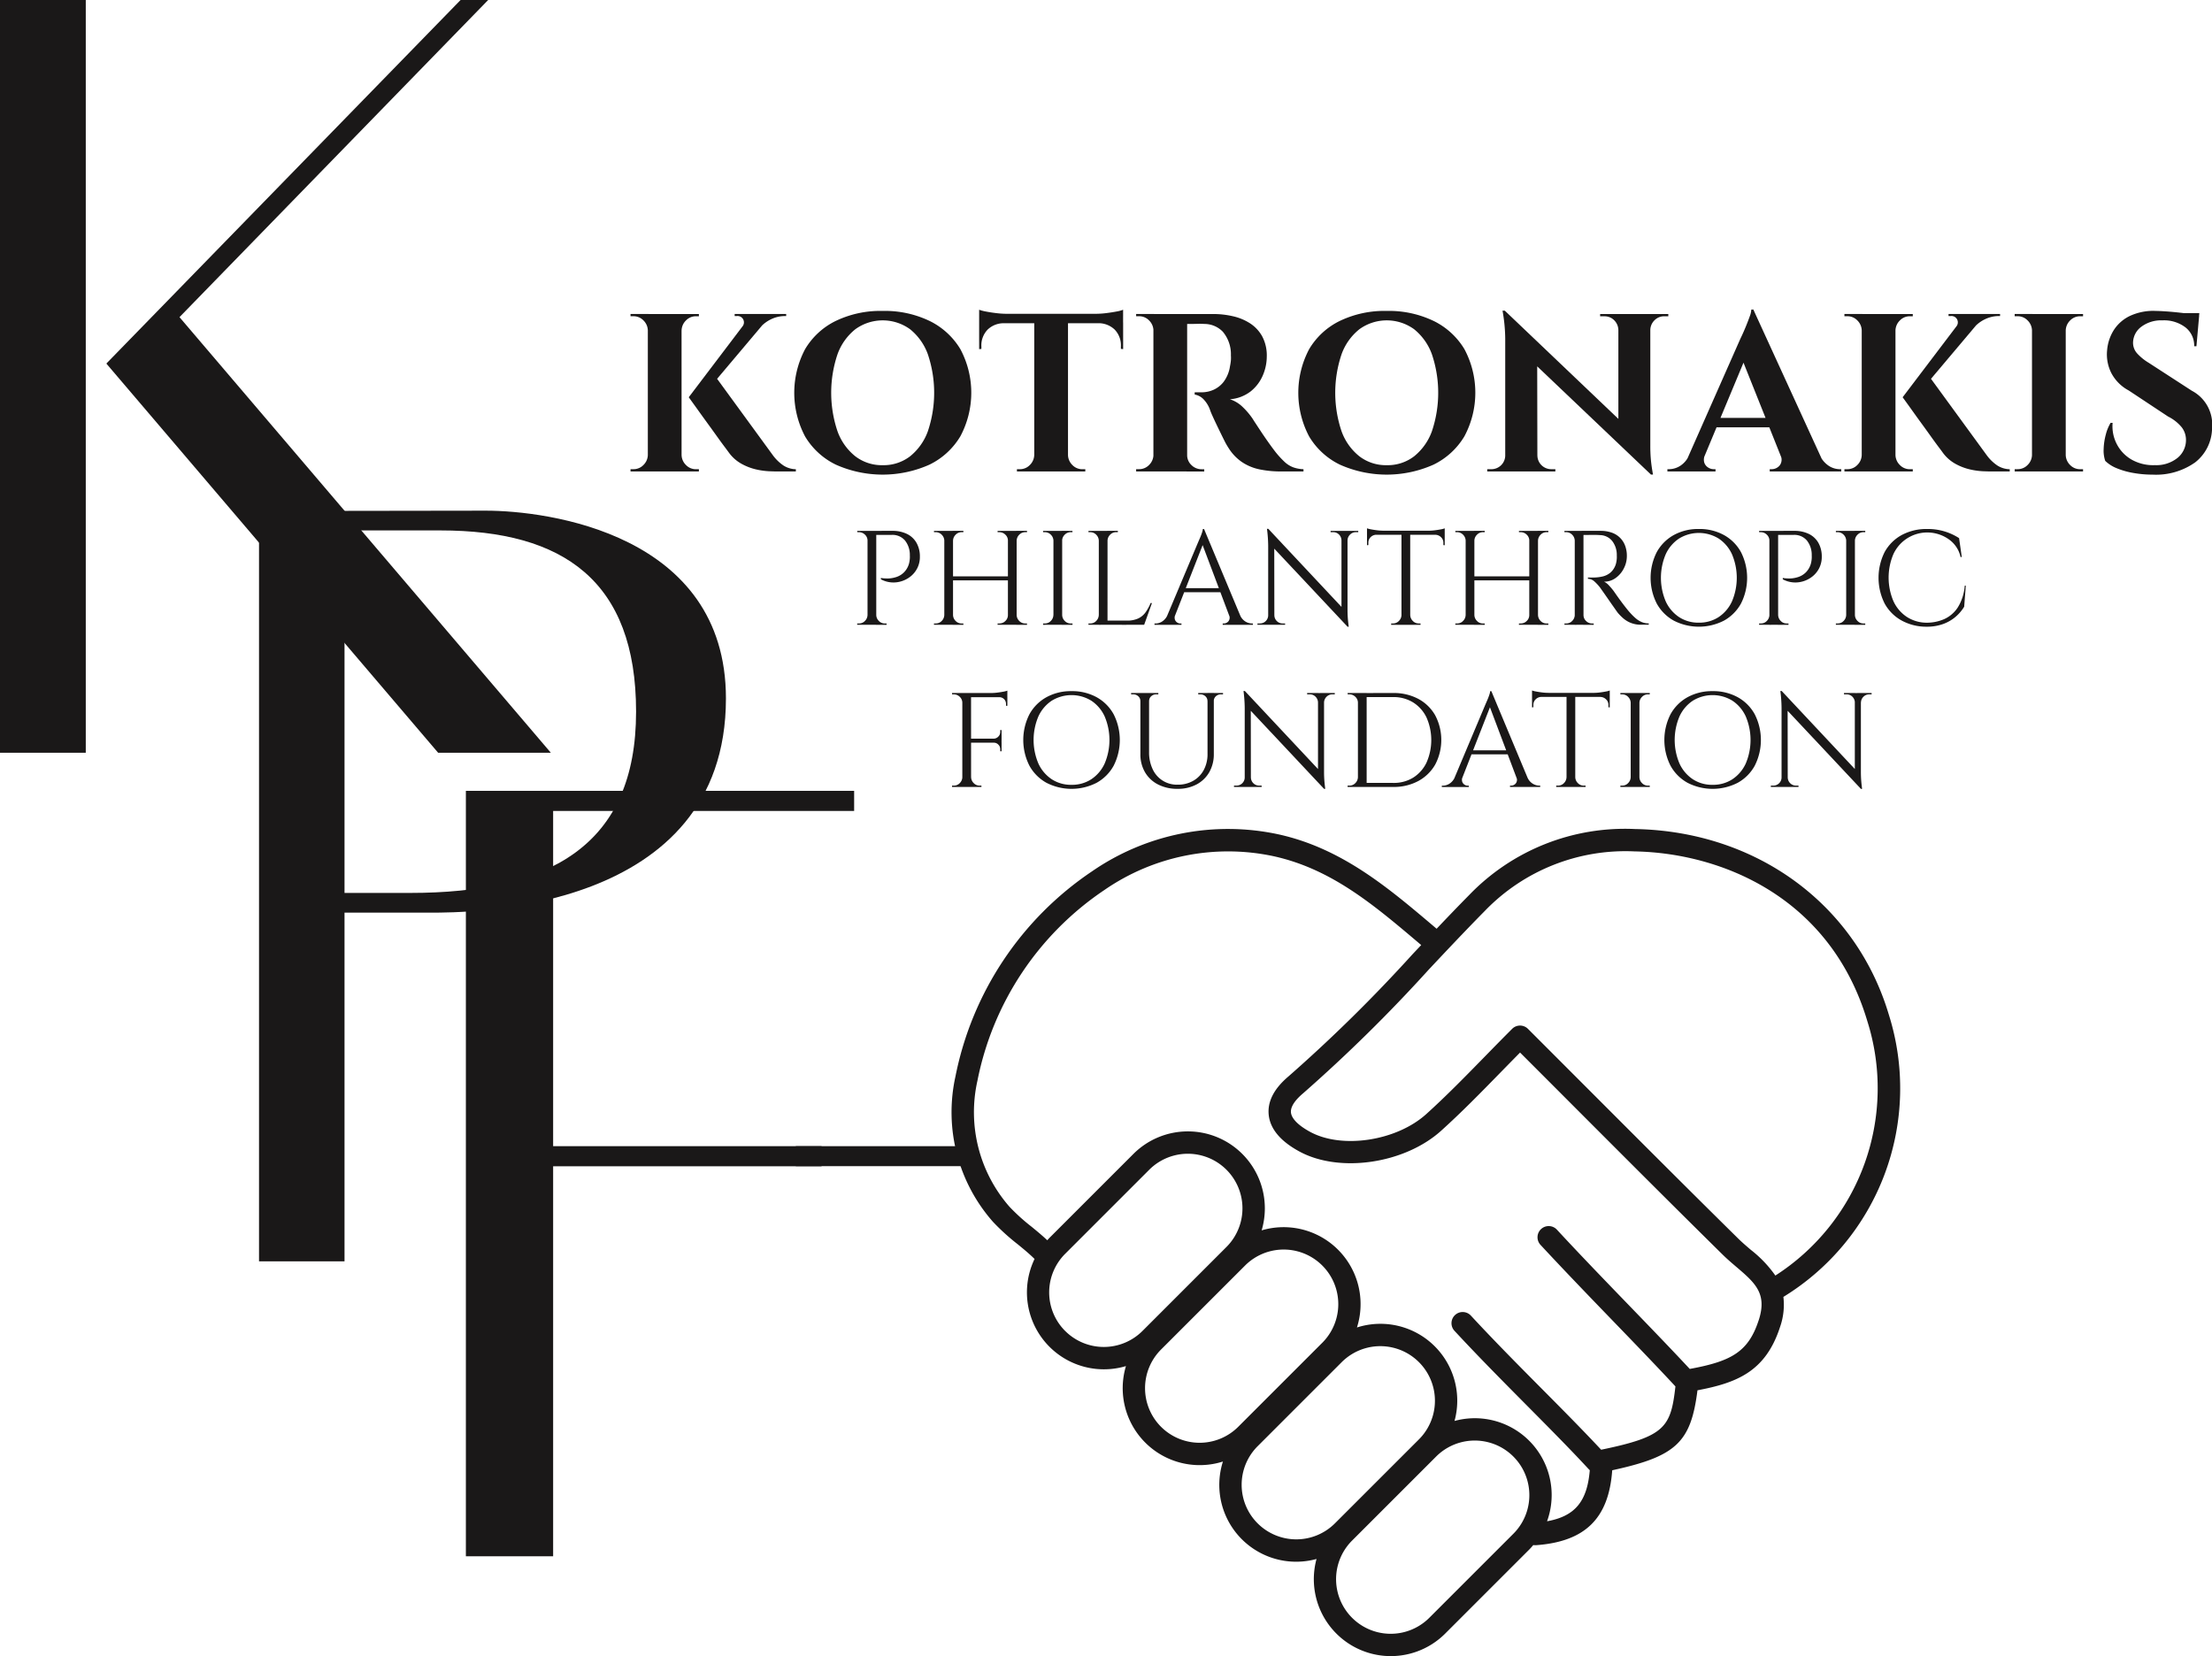
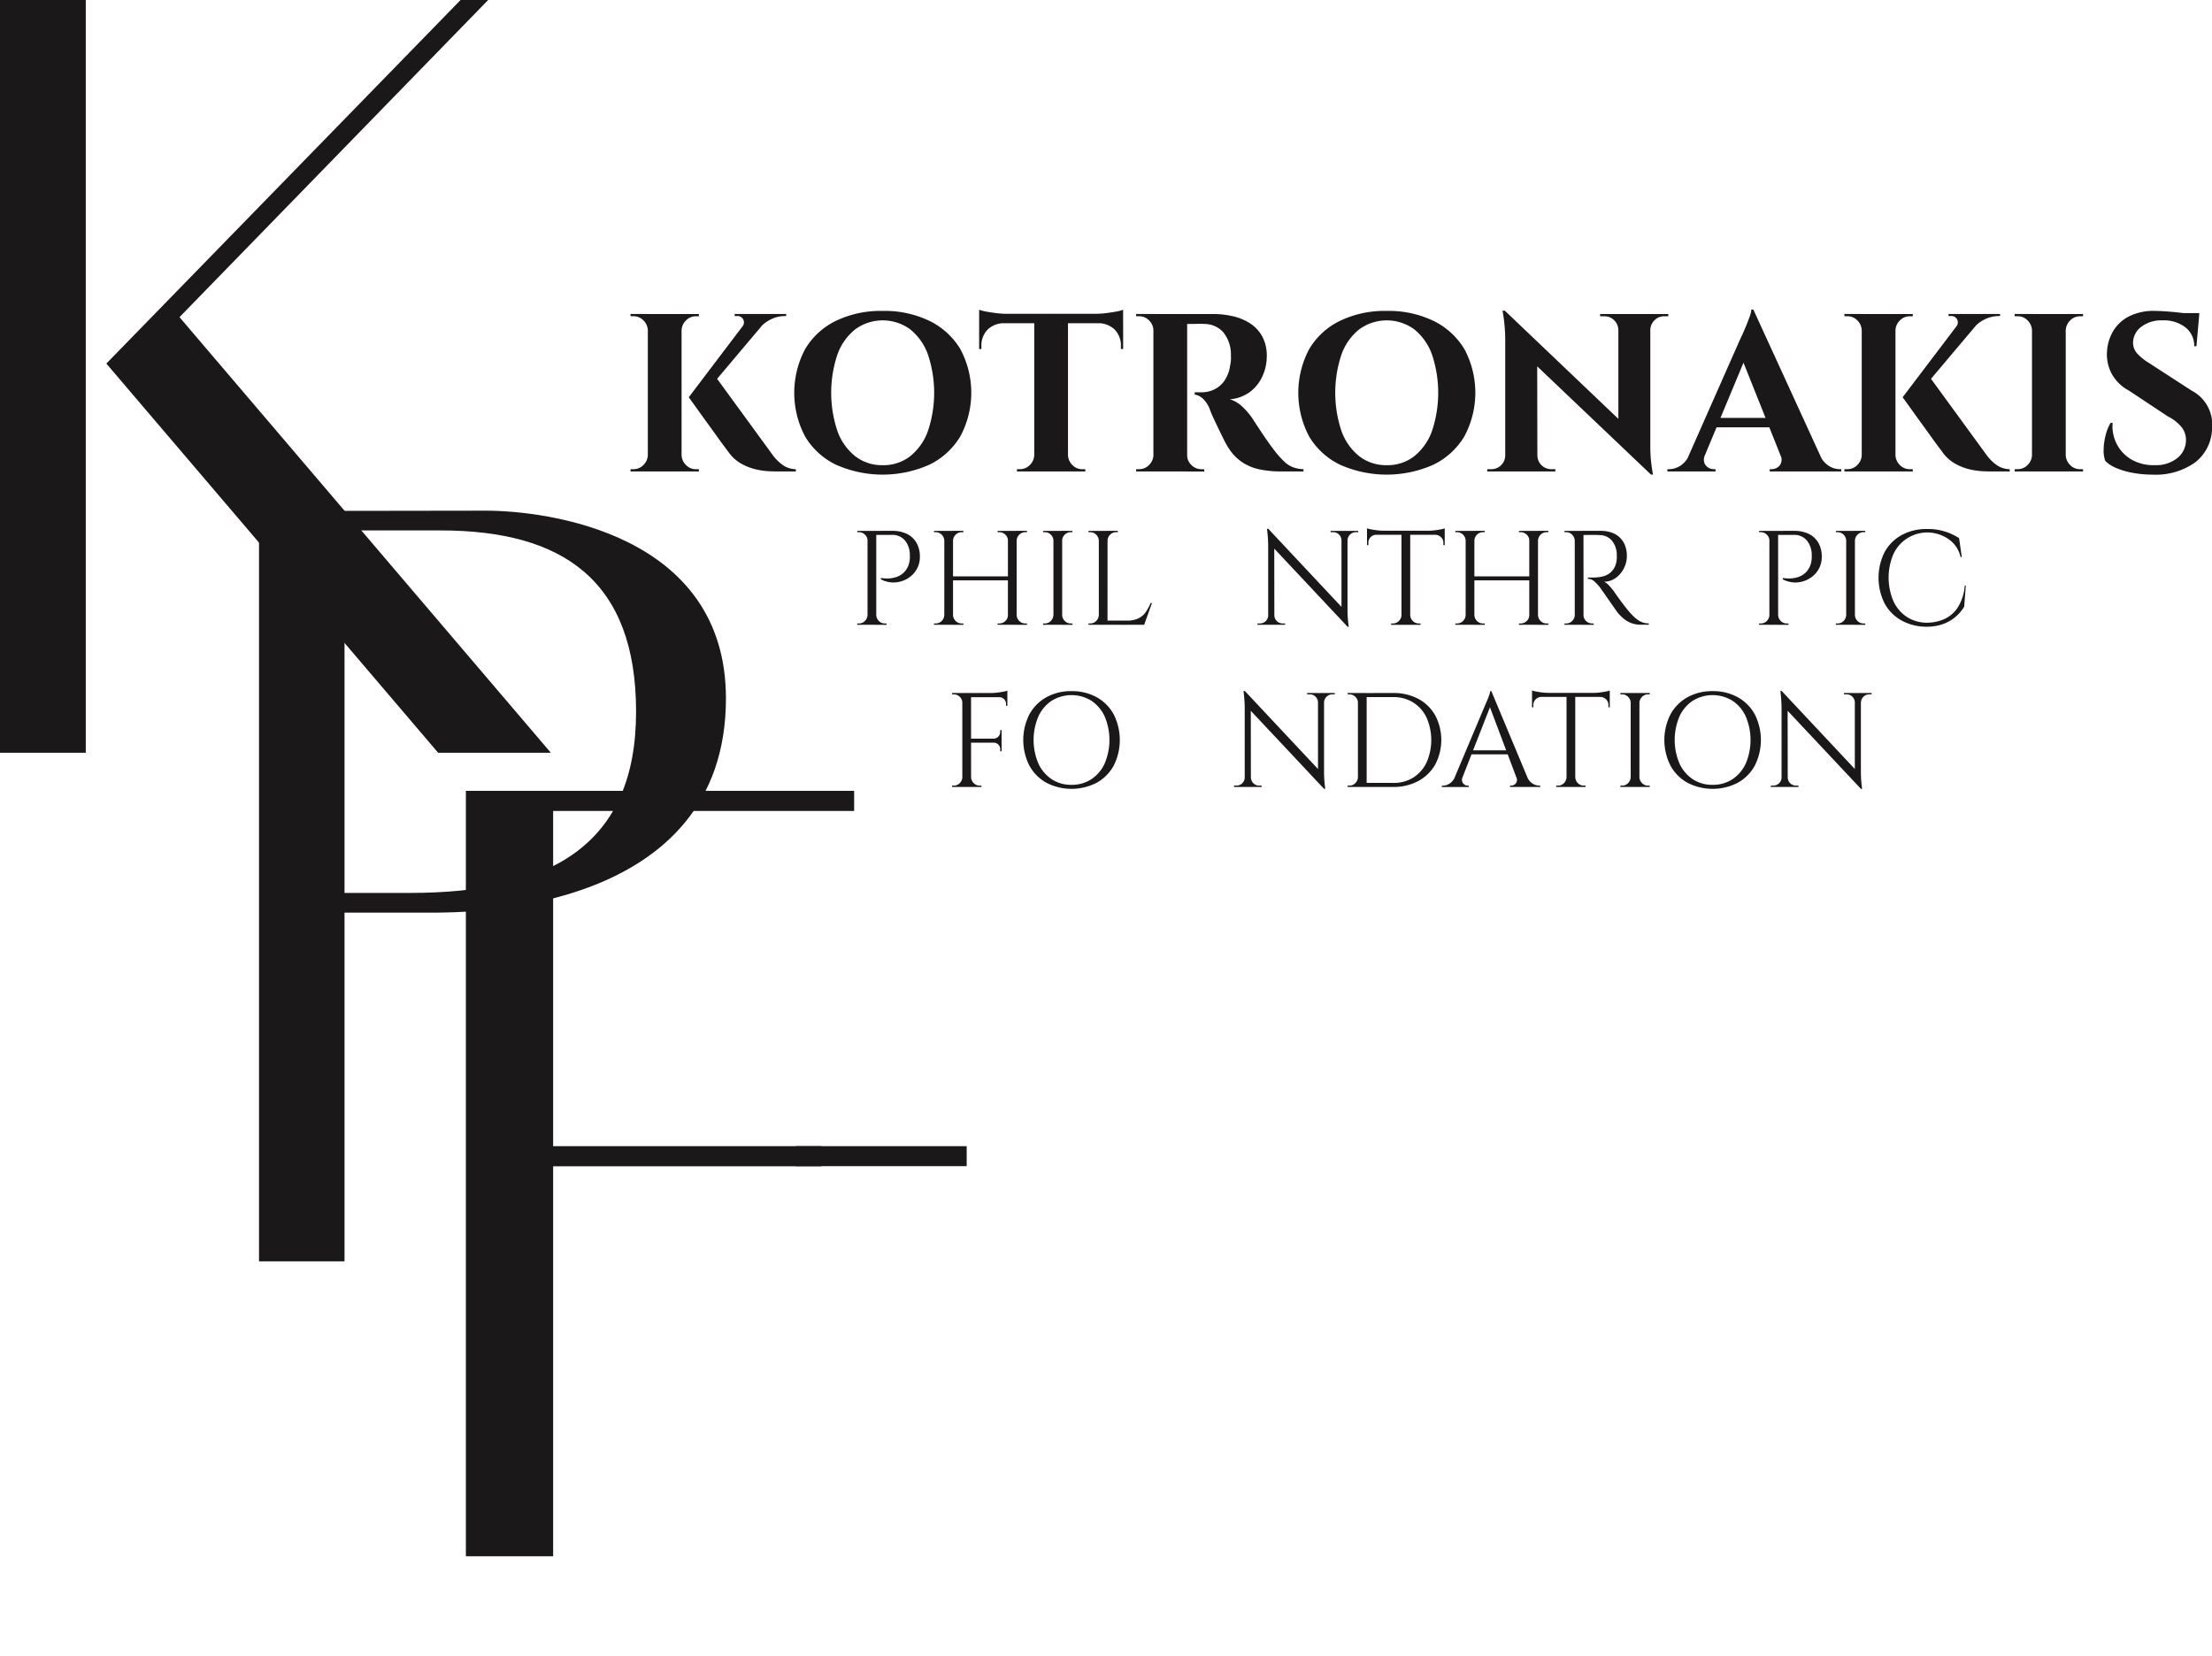
<svg xmlns="http://www.w3.org/2000/svg" id="Group_3" data-name="Group 3" width="210.831" height="157.883" viewBox="0 0 210.831 157.883">
  <defs>
    <clipPath id="clip-path">
      <rect id="Rectangle_2" data-name="Rectangle 2" width="210.831" height="157.883" fill="none" />
    </clipPath>
  </defs>
  <path id="Path_1" data-name="Path 1" d="M0,71.759H8.175V0H0ZM43.9,0,10.136,34.659l31.621,37.1H52.5L17.108,30.234,46.528,0Z" fill="#1a1818" />
  <g id="Group_2" data-name="Group 2">
    <g id="Group_1" data-name="Group 1" clip-path="url(#clip-path)">
      <path id="Path_2" data-name="Path 2" d="M90.815,109.222c0,20.51-24.756,20.424-28.142,20.424H54.461v33.243H46.312V91.356s16.12-.031,21.625-.031c5.824,0,22.878,2.173,22.878,17.9m-8.565,1.263c0-12.469-6.932-17.279-18.63-17.279H54.461v34.558h6.245c13.349,0,21.544-4.538,21.544-17.279" transform="translate(-21.624 -42.642)" fill="#1a1818" />
      <path id="Path_3" data-name="Path 3" d="M91.617,143.344V175.3H117.2v1.917H91.617V214.4H83.3V141.427h37.006v1.917Z" transform="translate(-38.896 -66.035)" fill="#1a1818" />
      <rect id="Rectangle_1" data-name="Rectangle 1" width="16.288" height="1.905" transform="translate(75.85 109.267)" fill="#1a1818" />
-       <path id="Path_4" data-name="Path 4" d="M259.5,165.927c-3.142-10.535-12.637-17.477-24.19-17.686a20.6,20.6,0,0,0-15.815,6.3c-1.042,1.054-2.072,2.13-3.093,3.205l-.377-.319c-4.264-3.609-8.673-7.342-14.662-8.672a22.816,22.816,0,0,0-17.8,3.515,30.749,30.749,0,0,0-13.023,19.56,15.8,15.8,0,0,0,3.584,13.864,20.862,20.862,0,0,0,2.325,2.112c.559.455,1.093.892,1.632,1.42a7.336,7.336,0,0,0,8.71,10.213,7.336,7.336,0,0,0,9.243,9.1,7.325,7.325,0,0,0,8.922,9.288,7.334,7.334,0,0,0,12.259,7.116l8.01-8.01c.139-.139.265-.285.391-.432a1,1,0,0,0,.151.015l.077,0c4.709-.334,6.966-2.545,7.294-7.145,6.1-1.325,7.5-2.662,8.126-7.624,3.736-.708,6.491-1.773,7.871-6.038a6.374,6.374,0,0,0,.318-2.865A23.325,23.325,0,0,0,259.5,165.927M181,196.094a5.2,5.2,0,0,1,0-7.361l8.01-8.011a5.205,5.205,0,1,1,7.361,7.361l-8.009,8.01a5.211,5.211,0,0,1-7.361,0m9.132,9.132a5.212,5.212,0,0,1,0-7.361l8.011-8.01a5.205,5.205,0,0,1,7.361,7.361l-8.01,8.01a5.205,5.205,0,0,1-7.361,0m9.211,9.211a5.2,5.2,0,0,1,0-7.361l8.01-8.011a5.205,5.205,0,0,1,7.361,7.362l-8.01,8.009a5.211,5.211,0,0,1-7.361,0m16.36,9a5.205,5.205,0,1,1-7.361-7.361l8.011-8.011a5.205,5.205,0,1,1,7.361,7.361Zm31.4-28.386c-.984,3.038-2.614,3.934-6.577,4.662-1.751-1.88-3.7-3.9-5.754-6.025-2.309-2.391-4.7-4.864-6.907-7.252a1.066,1.066,0,0,0-1.565,1.448c2.226,2.4,4.621,4.886,6.939,7.285,2.126,2.2,4.133,4.282,5.922,6.209-.439,3.914-1,4.782-7.079,6.036-1.76-1.883-3.66-3.8-5.662-5.816-2.238-2.255-4.552-4.588-6.754-6.968a1.066,1.066,0,0,0-1.565,1.448c2.228,2.407,4.555,4.753,6.805,7.022,2.145,2.162,4.171,4.2,6.02,6.2.022.023.049.042.072.063-.243,2.969-1.4,4.394-4.073,4.872a7.323,7.323,0,0,0-8.819-9.563,7.324,7.324,0,0,0-9.3-8.911,7.336,7.336,0,0,0-9.084-9.258,7.371,7.371,0,0,0,.305-2.1,7.338,7.338,0,0,0-12.526-5.188l-8.01,8.01c-.07.07-.132.147-.2.22-.512-.479-1.013-.893-1.5-1.291a18.861,18.861,0,0,1-2.1-1.9,13.685,13.685,0,0,1-3.057-12.018,28.573,28.573,0,0,1,12.1-18.18,20.734,20.734,0,0,1,16.162-3.215c5.475,1.216,9.493,4.617,13.746,8.217l.289.245c-.271.288-.55.581-.819.867a145.121,145.121,0,0,1-11.826,11.649c-1.385,1.17-2.021,2.405-1.89,3.672.14,1.347,1.132,2.526,2.95,3.506,3.829,2.062,10.009,1.148,13.493-2,1.944-1.754,3.749-3.6,5.659-5.556q.913-.935,1.855-1.89,2.491,2.49,4.943,4.949c4.926,4.934,9.58,9.595,14.366,14.315.42.414.863.792,1.291,1.157,1.791,1.529,2.974,2.539,2.151,5.081m1.584-4.24a11.467,11.467,0,0,0-2.351-2.462c-.417-.357-.812-.694-1.178-1.054-4.781-4.713-9.431-9.372-14.354-14.3q-2.828-2.832-5.7-5.706a1.067,1.067,0,0,0-1.508,0c-.9.9-1.77,1.79-2.624,2.664-1.887,1.931-3.669,3.754-5.563,5.464-2.831,2.554-8,3.35-11.053,1.7-1.126-.607-1.779-1.264-1.84-1.849-.068-.65.585-1.35,1.144-1.822a146.933,146.933,0,0,0,12-11.818c1.737-1.848,3.534-3.758,5.341-5.588a18.611,18.611,0,0,1,14.259-5.667c8.44.152,18.7,4.478,22.185,16.163a21.221,21.221,0,0,1-8.762,24.274" transform="translate(-79.474 -69.207)" fill="#1a1818" />
      <path id="Path_5" data-name="Path 5" d="M154.287,95.869h-.038a.768.768,0,0,0-.243-.569.8.8,0,0,0-.576-.237h-.154l-.012-.128h1.024Zm0,7.088v.934h-1.024v-.128h.166a.777.777,0,0,0,.569-.237.826.826,0,0,0,.249-.569Zm.793.934h-.832V94.935h.832Zm1.523-8.956a3.115,3.115,0,0,1,1.407.294,2.109,2.109,0,0,1,.908.851,2.613,2.613,0,0,1,.32,1.324,2.348,2.348,0,0,1-.231,1.055,2.379,2.379,0,0,1-.614.787,2.625,2.625,0,0,1-.871.48,2.572,2.572,0,0,1-1,.122,2.54,2.54,0,0,1-1-.294v-.128a3.872,3.872,0,0,0,.774.045,2.873,2.873,0,0,0,.716-.141,1.859,1.859,0,0,0,.7-.429,1.905,1.905,0,0,0,.493-.857,2.518,2.518,0,0,0,.064-.352,2.319,2.319,0,0,0,.012-.416,2.2,2.2,0,0,0-.46-1.42,1.558,1.558,0,0,0-1.267-.537h-1.51c-.043-.128-.085-.256-.128-.384Zm-1.561,8.022h.038a.822.822,0,0,0,.25.569.775.775,0,0,0,.569.237h.167v.128h-1.023Z" transform="translate(-71.562 -44.327)" fill="#1a1818" />
      <path id="Path_6" data-name="Path 6" d="M168.015,95.869h-.038a.826.826,0,0,0-.249-.569.777.777,0,0,0-.569-.237h-.166v-.128h1.024Zm0,7.088v.934h-1.024v-.128h.166a.777.777,0,0,0,.569-.237.826.826,0,0,0,.249-.569Zm.793.934h-.832V94.935h.832Zm5.348-4.235H168.68v-.384h5.475Zm-5.386-3.787v-.934h1.024v.128h-.167a.775.775,0,0,0-.569.237.822.822,0,0,0-.25.569Zm0,7.088h.038a.822.822,0,0,0,.25.569.775.775,0,0,0,.569.237h.167v.128h-1.024Zm5.309-7.088h-.038a.768.768,0,0,0-.243-.569.8.8,0,0,0-.576-.237h-.166v-.128h1.024Zm0,7.088v.934h-1.024v-.128h.166a.8.8,0,0,0,.576-.237.768.768,0,0,0,.243-.569Zm.793.934h-.832V94.935h.832Zm-.038-8.022v-.934h1.024v.128h-.167a.775.775,0,0,0-.569.237.824.824,0,0,0-.25.569Zm0,7.088h.038a.824.824,0,0,0,.25.569.775.775,0,0,0,.569.237h.167v.128h-1.024Z" transform="translate(-77.972 -44.327)" fill="#1a1818" />
      <path id="Path_7" data-name="Path 7" d="M187.527,95.869h-.038a.826.826,0,0,0-.249-.569.777.777,0,0,0-.569-.237H186.5v-.128h1.023Zm0,7.088v.934H186.5v-.128h.166a.777.777,0,0,0,.569-.237.826.826,0,0,0,.249-.569Zm.793.934h-.832V94.935h.832Zm-.038-8.022v-.934H189.3v.128h-.167a.775.775,0,0,0-.569.237.822.822,0,0,0-.25.569Zm0,7.088h.038a.822.822,0,0,0,.25.569.775.775,0,0,0,.569.237h.167v.128h-1.024Z" transform="translate(-87.082 -44.327)" fill="#1a1818" />
      <path id="Path_8" data-name="Path 8" d="M195.637,95.869H195.6a.826.826,0,0,0-.249-.569.777.777,0,0,0-.569-.237h-.166v-.128h1.023Zm0,7.088v.934h-1.023v-.128h.166a.777.777,0,0,0,.569-.237.826.826,0,0,0,.249-.569Zm.793.934H195.6V94.935h.832Zm-.038-8.022v-.934h1.023v.128h-.166a.776.776,0,0,0-.569.237.821.821,0,0,0-.249.569Zm3.493,8.022h-3.493v-.4h3.493Zm.78-2.073-.742,2.073H197.8l.461-.4a2.511,2.511,0,0,0,1.107-.211,1.815,1.815,0,0,0,.7-.595,4.674,4.674,0,0,0,.473-.87Z" transform="translate(-90.87 -44.327)" fill="#1a1818" />
-       <path id="Path_9" data-name="Path 9" d="M208.392,102.8a.651.651,0,0,0-.026.435.53.53,0,0,0,.211.275.543.543,0,0,0,.3.1h.115v.128h-2.572v-.128h.115a1.193,1.193,0,0,0,.608-.186,1.366,1.366,0,0,0,.518-.621Zm2.751-8.2.115.9-3.211,8.2h-.768l3.275-7.779c.093-.213.173-.4.237-.55s.119-.3.166-.448a1.2,1.2,0,0,0,.07-.32Zm1.8,6.026h-4v-.384h4Zm-1.8-6.026,3.787,9.058h-1.087l-2.955-7.843Zm2.38,8.2h1.049a1.28,1.28,0,0,0,.512.621,1.226,1.226,0,0,0,.614.186h.1v.128h-2.878v-.128h.115a.576.576,0,0,0,.435-.211.552.552,0,0,0,.051-.595" transform="translate(-96.383 -44.17)" fill="#1a1818" />
      <path id="Path_10" data-name="Path 10" d="M225.893,102.814v.908h-1.062v-.128h.243a.785.785,0,0,0,.78-.78Zm-.026-8.239.563.716.012,8.431h-.589V96.174a13.713,13.713,0,0,0-.115-1.6Zm0,0,7.433,7.932.115,1.395-7.433-7.919Zm.575,8.239a.787.787,0,0,0,.781.78h.243v.128H226.4v-.908Zm5.361-8.047h1.062v.908h-.026a.8.8,0,0,0-.236-.557.756.756,0,0,0-.557-.224H231.8Zm1.612,0v7.5q0,.409.026.787t.09.851h-.116l-.576-.678V94.767Zm1.023,0v.128h-.23a.762.762,0,0,0-.55.224.792.792,0,0,0-.243.557h-.038v-.908Z" transform="translate(-104.979 -44.159)" fill="#1a1818" />
      <path id="Path_11" data-name="Path 11" d="M244.414,94.479a2.328,2.328,0,0,0,.39.1q.262.051.582.09a4.967,4.967,0,0,0,.589.038l-1.561.141Zm7.408.614h-7.408v-.384h7.408Zm-6.525-.038v.038a.775.775,0,0,0-.537.23.728.728,0,0,0-.217.537v.217l-.128.013V95.055Zm2.444,7.689v.934h-1.024v-.128h.166a.776.776,0,0,0,.569-.237.823.823,0,0,0,.249-.569Zm.793.934H247.7V94.76h.832Zm-.038-.934h.038a.824.824,0,0,0,.249.569.776.776,0,0,0,.569.237h.166v.128H248.5Zm3.326-8.265v.371l-1.561-.141a4.9,4.9,0,0,0,.595-.038q.313-.038.582-.09a1.929,1.929,0,0,0,.384-.1m0,.576v1.036l-.128-.013v-.217a.719.719,0,0,0-.224-.537.786.786,0,0,0-.531-.23v-.038Z" transform="translate(-114.122 -44.114)" fill="#1a1818" />
      <path id="Path_12" data-name="Path 12" d="M261.23,95.869h-.038a.826.826,0,0,0-.249-.569.777.777,0,0,0-.569-.237h-.166v-.128h1.024Zm0,7.088v.934h-1.024v-.128h.166a.777.777,0,0,0,.569-.237.826.826,0,0,0,.249-.569Zm.793.934h-.832V94.935h.832Zm5.348-4.235H261.9v-.384h5.475Zm-5.386-3.787v-.934h1.023v.128h-.167a.775.775,0,0,0-.569.237.822.822,0,0,0-.25.569Zm0,7.088h.038a.822.822,0,0,0,.25.569.775.775,0,0,0,.569.237h.167v.128h-1.023Zm5.309-7.088h-.038a.768.768,0,0,0-.243-.569.8.8,0,0,0-.576-.237h-.166v-.128h1.023Zm0,7.088v.934H266.27v-.128h.166a.8.8,0,0,0,.576-.237.768.768,0,0,0,.243-.569Zm.793.934h-.832V94.935h.832Zm-.038-8.022v-.934h1.024v.128h-.167a.775.775,0,0,0-.569.237.824.824,0,0,0-.25.569Zm0,7.088h.038a.824.824,0,0,0,.25.569.775.775,0,0,0,.569.237h.167v.128h-1.024Z" transform="translate(-121.496 -44.327)" fill="#1a1818" />
      <path id="Path_13" data-name="Path 13" d="M280.742,95.869H280.7a.826.826,0,0,0-.249-.569.777.777,0,0,0-.569-.237h-.166v-.128h1.024Zm0,7.088v.934h-1.024v-.128h.166a.777.777,0,0,0,.569-.237.826.826,0,0,0,.249-.569Zm.793.934H280.7V94.935h.832Zm1.638-8.956a3.094,3.094,0,0,1,1.043.166,2.068,2.068,0,0,1,1.279,1.235,2.74,2.74,0,0,1,.172,1,2.546,2.546,0,0,1-.288,1.177,2.5,2.5,0,0,1-.78.915,1.857,1.857,0,0,1-1.107.352,1.436,1.436,0,0,1,.474.365,6.825,6.825,0,0,1,.448.531q.345.5.607.857t.531.7q.269.345.461.55a5.507,5.507,0,0,0,.512.5,2.165,2.165,0,0,0,.557.345,1.7,1.7,0,0,0,.671.128v.128h-.7a2.629,2.629,0,0,1-1.017-.179,2.568,2.568,0,0,1-.723-.441,5,5,0,0,1-.5-.505c-.026-.034-.1-.132-.212-.294s-.251-.356-.409-.582l-.467-.672q-.23-.333-.4-.569l-.192-.275a4.33,4.33,0,0,0-.537-.589.931.931,0,0,0-.64-.269v-.128q.4.013.679,0a4.038,4.038,0,0,0,.729-.1,1.8,1.8,0,0,0,.742-.371,1.743,1.743,0,0,0,.525-.857,2.514,2.514,0,0,0,.064-.352,2.316,2.316,0,0,0,.012-.416,2.159,2.159,0,0,0-.441-1.388,1.523,1.523,0,0,0-1.145-.557q-.358-.026-.736-.019c-.252,0-.548.006-.889.006a.8.8,0,0,0-.033-.109l-.1-.288Zm-1.676,8.022h.038a.768.768,0,0,0,.243.569.8.8,0,0,0,.576.237h.154v.128H281.5Z" transform="translate(-130.607 -44.327)" fill="#1a1818" />
-       <path id="Path_14" data-name="Path 14" d="M299.718,94.6a4.829,4.829,0,0,1,2.405.582,4.135,4.135,0,0,1,1.618,1.631,5.42,5.42,0,0,1,0,4.887,4.135,4.135,0,0,1-1.618,1.631,5.234,5.234,0,0,1-4.8,0,4.13,4.13,0,0,1-1.618-1.631,5.416,5.416,0,0,1,0-4.887,4.13,4.13,0,0,1,1.618-1.631,4.8,4.8,0,0,1,2.392-.582m0,8.93a3.365,3.365,0,0,0,1.9-.537,3.587,3.587,0,0,0,1.267-1.5,5.746,5.746,0,0,0,0-4.478,3.587,3.587,0,0,0-1.267-1.5,3.6,3.6,0,0,0-3.787,0,3.583,3.583,0,0,0-1.267,1.5,5.746,5.746,0,0,0,0,4.478,3.583,3.583,0,0,0,1.267,1.5,3.342,3.342,0,0,0,1.887.537" transform="translate(-137.8 -44.17)" fill="#1a1818" />
      <path id="Path_15" data-name="Path 15" d="M315.541,95.869H315.5a.768.768,0,0,0-.243-.569.8.8,0,0,0-.576-.237h-.154l-.012-.128h1.023Zm0,7.088v.934h-1.023v-.128h.166a.777.777,0,0,0,.569-.237.826.826,0,0,0,.249-.569Zm.793.934H315.5V94.935h.832Zm1.523-8.956a3.115,3.115,0,0,1,1.407.294,2.109,2.109,0,0,1,.908.851,2.614,2.614,0,0,1,.32,1.324,2.348,2.348,0,0,1-.231,1.055,2.379,2.379,0,0,1-.614.787,2.625,2.625,0,0,1-.871.48,2.572,2.572,0,0,1-1,.122,2.54,2.54,0,0,1-1-.294v-.128a3.872,3.872,0,0,0,.774.045,2.873,2.873,0,0,0,.716-.141,1.86,1.86,0,0,0,.7-.429,1.906,1.906,0,0,0,.493-.857,2.518,2.518,0,0,0,.064-.352,2.308,2.308,0,0,0,.012-.416,2.195,2.195,0,0,0-.46-1.42,1.558,1.558,0,0,0-1.267-.537H316.3c-.043-.128-.085-.256-.128-.384Zm-1.561,8.022h.038a.822.822,0,0,0,.25.569.775.775,0,0,0,.569.237h.167v.128H316.3Z" transform="translate(-146.855 -44.327)" fill="#1a1818" />
      <path id="Path_16" data-name="Path 16" d="M329.269,95.869h-.038a.826.826,0,0,0-.249-.569.777.777,0,0,0-.569-.237h-.166v-.128h1.024Zm0,7.088v.934h-1.024v-.128h.166a.777.777,0,0,0,.569-.237.826.826,0,0,0,.249-.569Zm.793.934h-.832V94.935h.832Zm-.038-8.022v-.934h1.023v.128h-.167a.775.775,0,0,0-.569.237.822.822,0,0,0-.25.569Zm0,7.088h.038a.822.822,0,0,0,.25.569.775.775,0,0,0,.569.237h.167v.128h-1.023Z" transform="translate(-153.265 -44.327)" fill="#1a1818" />
      <path id="Path_17" data-name="Path 17" d="M344.194,100l-.154,2.009a3.986,3.986,0,0,1-.838.979,3.868,3.868,0,0,1-1.19.678,4.561,4.561,0,0,1-1.567.249,4.891,4.891,0,0,1-2.367-.589,4.1,4.1,0,0,1-1.618-1.618,5.476,5.476,0,0,1-.007-4.9,4.1,4.1,0,0,1,1.619-1.625,4.946,4.946,0,0,1,2.45-.582,5.458,5.458,0,0,1,3.032.87l.256,1.8h-.116a2.773,2.773,0,0,0-1.151-1.708A3.555,3.555,0,0,0,337.292,97a5.73,5.73,0,0,0,0,4.471,3.586,3.586,0,0,0,1.267,1.5,3.5,3.5,0,0,0,1.887.563,4.149,4.149,0,0,0,1.682-.339,3.031,3.031,0,0,0,1.3-1.113,4.549,4.549,0,0,0,.665-2.079Z" transform="translate(-156.829 -44.17)" fill="#1a1818" />
      <path id="Path_18" data-name="Path 18" d="M171.243,124.667H171.2a.766.766,0,0,0-.243-.569.8.8,0,0,0-.576-.237h-.154l-.013-.128h1.024Zm0,7.088v.934h-1.024v-.128h.166a.777.777,0,0,0,.569-.237.826.826,0,0,0,.249-.569Zm.793.934H171.2v-8.956h.832Zm3.454-8.559H172v-.4h3.493Zm-.55,4.337H172v-.384h2.943ZM172,131.755h.038a.819.819,0,0,0,.249.569.776.776,0,0,0,.569.237h.166v.128H172Zm3.493-8.252v.371l-1.561-.141a4.9,4.9,0,0,0,.595-.038q.313-.038.582-.09a1.941,1.941,0,0,0,.384-.1m-.55,3.761v.844H174.2v-.026a.628.628,0,0,0,.435-.2.614.614,0,0,0,.179-.441v-.179Zm0,1.177v.844h-.128v-.192a.614.614,0,0,0-.179-.441.582.582,0,0,0-.435-.186v-.026Zm.55-4.35v.857h-.128v-.192a.633.633,0,0,0-.627-.627v-.038Z" transform="translate(-79.479 -57.666)" fill="#1a1818" />
      <path id="Path_19" data-name="Path 19" d="M187.555,123.6a4.828,4.828,0,0,1,2.405.582,4.135,4.135,0,0,1,1.618,1.631,5.42,5.42,0,0,1,0,4.887,4.135,4.135,0,0,1-1.618,1.631,5.234,5.234,0,0,1-4.8,0,4.13,4.13,0,0,1-1.618-1.631,5.416,5.416,0,0,1,0-4.887,4.13,4.13,0,0,1,1.618-1.631,4.8,4.8,0,0,1,2.392-.582m0,8.93a3.365,3.365,0,0,0,1.9-.537,3.586,3.586,0,0,0,1.267-1.5,5.746,5.746,0,0,0,0-4.478,3.586,3.586,0,0,0-1.267-1.5,3.6,3.6,0,0,0-3.787,0,3.583,3.583,0,0,0-1.267,1.5,5.745,5.745,0,0,0,0,4.478,3.583,3.583,0,0,0,1.267,1.5,3.342,3.342,0,0,0,1.887.537" transform="translate(-85.429 -57.711)" fill="#1a1818" />
-       <path id="Path_20" data-name="Path 20" d="M203.156,123.935v.768h-.038a.594.594,0,0,0-.2-.461.693.693,0,0,0-.48-.179h-.2v-.128Zm.793,0v5.629a3.7,3.7,0,0,0,.339,1.625,2.531,2.531,0,0,0,2.373,1.484,2.929,2.929,0,0,0,1.5-.371,2.6,2.6,0,0,0,1-1.03,3.179,3.179,0,0,0,.359-1.542v-5.8h.6v5.8a3.453,3.453,0,0,1-.429,1.746,3.015,3.015,0,0,1-1.209,1.171,3.76,3.76,0,0,1-1.817.422,3.986,3.986,0,0,1-1.862-.416,3.033,3.033,0,0,1-1.241-1.164,3.374,3.374,0,0,1-.441-1.746v-5.808Zm.883,0v.128h-.2a.691.691,0,0,0-.48.179.592.592,0,0,0-.2.461h-.025v-.768Zm4.72,0v.768h-.038a.594.594,0,0,0-.2-.461.693.693,0,0,0-.48-.179h-.2v-.128Zm1.446,0v.128h-.2a.689.689,0,0,0-.479.179.591.591,0,0,0-.2.461h-.026v-.768Z" transform="translate(-94.428 -57.868)" fill="#1a1818" />
      <path id="Path_21" data-name="Path 21" d="M221.7,131.814v.908h-1.062v-.128h.243a.785.785,0,0,0,.78-.78Zm-.026-8.239.563.716.012,8.431h-.589v-7.548a13.707,13.707,0,0,0-.115-1.6Zm0,0,7.433,7.932.115,1.395-7.433-7.919Zm.575,8.239a.787.787,0,0,0,.781.78h.243v.128h-1.062v-.908Zm5.361-8.047h1.062v.908h-.026a.8.8,0,0,0-.236-.557.756.756,0,0,0-.557-.224h-.243Zm1.611,0v7.5q0,.409.026.787t.09.851h-.116l-.576-.678v-8.457Zm1.023,0v.128h-.23a.762.762,0,0,0-.55.224.792.792,0,0,0-.243.557h-.038v-.908Z" transform="translate(-103.023 -57.7)" fill="#1a1818" />
      <path id="Path_22" data-name="Path 22" d="M241.969,124.869h-.038a.766.766,0,0,0-.243-.569.8.8,0,0,0-.576-.237h-.154l-.013-.128h1.023Zm0,7.088v.934h-1.023v-.128h.166a.777.777,0,0,0,.569-.237.826.826,0,0,0,.249-.569Zm.793.934h-.832v-8.956h.832Zm2.521-8.956a4.97,4.97,0,0,1,2.4.557,4.041,4.041,0,0,1,1.611,1.567,5.034,5.034,0,0,1,0,4.7,4.1,4.1,0,0,1-1.611,1.567,4.924,4.924,0,0,1-2.4.563h-2.738l-.013-.384h2.751A3.514,3.514,0,0,0,247.2,132a3.456,3.456,0,0,0,1.267-1.433,5.319,5.319,0,0,0,0-4.3,3.441,3.441,0,0,0-1.273-1.433,3.523,3.523,0,0,0-1.906-.512H242.4v-.384Z" transform="translate(-112.503 -57.868)" fill="#1a1818" />
      <path id="Path_23" data-name="Path 23" d="M259.764,131.8a.651.651,0,0,0-.026.435.528.528,0,0,0,.212.275.54.54,0,0,0,.3.1h.115v.128h-2.572v-.128h.115a1.192,1.192,0,0,0,.608-.186,1.366,1.366,0,0,0,.518-.62Zm2.751-8.2.115.9-3.211,8.2h-.768l3.275-7.779c.093-.213.173-.4.237-.55s.119-.3.166-.448a1.2,1.2,0,0,0,.07-.32Zm1.8,6.026h-4v-.384h4Zm-1.8-6.026,3.787,9.058h-1.087l-2.955-7.843Zm2.38,8.2h1.049a1.28,1.28,0,0,0,.512.62,1.226,1.226,0,0,0,.614.186h.1v.128h-2.878v-.128h.115a.575.575,0,0,0,.435-.211.553.553,0,0,0,.052-.595" transform="translate(-120.37 -57.711)" fill="#1a1818" />
      <path id="Path_24" data-name="Path 24" d="M273.923,123.479a2.328,2.328,0,0,0,.39.1q.262.051.582.09a4.969,4.969,0,0,0,.589.038l-1.561.141Zm7.408.614h-7.408v-.384h7.408Zm-6.525-.038v.038a.775.775,0,0,0-.537.23.728.728,0,0,0-.218.537v.217l-.128.013v-1.036Zm2.444,7.689v.934h-1.024v-.128h.166a.776.776,0,0,0,.569-.237.824.824,0,0,0,.249-.569Zm.793.934h-.832V123.76h.832Zm-.038-.934h.038a.824.824,0,0,0,.249.569.776.776,0,0,0,.569.237h.166v.128H278Zm3.326-8.265v.371l-1.561-.141a4.9,4.9,0,0,0,.595-.038q.313-.038.582-.09a1.929,1.929,0,0,0,.384-.1m0,.576v1.036l-.128-.013v-.217a.719.719,0,0,0-.224-.537.786.786,0,0,0-.531-.23v-.038Z" transform="translate(-127.901 -57.655)" fill="#1a1818" />
      <path id="Path_25" data-name="Path 25" d="M290.738,124.869H290.7a.826.826,0,0,0-.249-.569.777.777,0,0,0-.569-.237h-.166v-.128h1.023Zm0,7.088v.934h-1.023v-.128h.166a.777.777,0,0,0,.569-.237.826.826,0,0,0,.249-.569Zm.793.934H290.7v-8.956h.832Zm-.038-8.022v-.934h1.024v.128h-.167a.775.775,0,0,0-.569.237.822.822,0,0,0-.25.569Zm0,7.088h.038a.822.822,0,0,0,.25.569.775.775,0,0,0,.569.237h.167v.128h-1.024Z" transform="translate(-135.274 -57.868)" fill="#1a1818" />
      <path id="Path_26" data-name="Path 26" d="M302.179,123.6a4.828,4.828,0,0,1,2.405.582,4.135,4.135,0,0,1,1.618,1.631,5.42,5.42,0,0,1,0,4.887,4.135,4.135,0,0,1-1.618,1.631,5.234,5.234,0,0,1-4.8,0,4.13,4.13,0,0,1-1.618-1.631,5.415,5.415,0,0,1,0-4.887,4.13,4.13,0,0,1,1.618-1.631,4.8,4.8,0,0,1,2.392-.582m0,8.93a3.365,3.365,0,0,0,1.9-.537,3.586,3.586,0,0,0,1.267-1.5,5.745,5.745,0,0,0,0-4.478,3.586,3.586,0,0,0-1.267-1.5,3.6,3.6,0,0,0-3.787,0,3.582,3.582,0,0,0-1.267,1.5,5.745,5.745,0,0,0,0,4.478,3.582,3.582,0,0,0,1.267,1.5,3.342,3.342,0,0,0,1.887.537" transform="translate(-138.949 -57.711)" fill="#1a1818" />
      <path id="Path_27" data-name="Path 27" d="M317.681,131.814v.908h-1.062v-.128h.243a.785.785,0,0,0,.78-.78Zm-.026-8.239.563.716.012,8.431h-.589v-7.548a13.7,13.7,0,0,0-.115-1.6Zm0,0,7.433,7.932.115,1.395-7.433-7.919Zm.575,8.239a.787.787,0,0,0,.781.78h.243v.128h-1.062v-.908Zm5.361-8.047h1.062v.908h-.026a.8.8,0,0,0-.236-.557.757.757,0,0,0-.557-.224h-.243Zm1.611,0v7.5q0,.409.026.787t.09.851H325.2l-.576-.678v-8.457Zm1.024,0v.128H326a.762.762,0,0,0-.55.224.792.792,0,0,0-.243.557h-.038v-.908Z" transform="translate(-147.836 -57.7)" fill="#1a1818" />
      <path id="Path_28" data-name="Path 28" d="M114.451,57.722h-.065a1.38,1.38,0,0,0-.418-.954,1.3,1.3,0,0,0-.954-.4h-.278v-.214h1.715Zm0,11.876v1.565h-1.715v-.214h.278a1.3,1.3,0,0,0,.954-.4,1.378,1.378,0,0,0,.418-.954Zm3.151,1.565h-3.216V56.157H117.6Zm-.064-13.441V56.157h1.714v.214h-.278a1.3,1.3,0,0,0-.954.4,1.38,1.38,0,0,0-.418.954Zm0,11.876h.064a1.377,1.377,0,0,0,.418.954,1.3,1.3,0,0,0,.954.4h.278v.214h-1.714Zm8.532-13.291-6.453,7.653-1.329.128,5.9-7.781Zm-5.381,5.617,5.617,7.7a4.131,4.131,0,0,0,1.008.975,2.256,2.256,0,0,0,1.179.354v.214h-1.758q-.236,0-.783-.021a7.082,7.082,0,0,1-1.233-.171,5.32,5.32,0,0,1-1.382-.526,3.706,3.706,0,0,1-1.212-1.061q-.107-.15-.429-.578t-.751-1.029q-.429-.6-.889-1.232t-.858-1.19q-.4-.557-.911-1.265Zm6.882-5.767v.193h-.086a3.039,3.039,0,0,0-1.318.289,3.283,3.283,0,0,0-1.04.761l-1.737-.043a.606.606,0,0,0-.514-1.008h-.214v-.193h4.909Z" transform="translate(-52.639 -26.221)" fill="#1a1818" />
      <path id="Path_29" data-name="Path 29" d="M150.436,55.6a9.844,9.844,0,0,1,4.47.954,7.013,7.013,0,0,1,2.937,2.69,8.819,8.819,0,0,1,0,8.307,6.981,6.981,0,0,1-2.937,2.7,10.946,10.946,0,0,1-8.94,0,6.932,6.932,0,0,1-2.927-2.69,8.9,8.9,0,0,1,0-8.307,6.916,6.916,0,0,1,2.927-2.7,9.841,9.841,0,0,1,4.47-.954m0,14.706a4.145,4.145,0,0,0,2.615-.847,5.422,5.422,0,0,0,1.694-2.39,11.5,11.5,0,0,0,0-7.332,5.425,5.425,0,0,0-1.694-2.39,4.447,4.447,0,0,0-5.22,0,5.384,5.384,0,0,0-1.7,2.39,11.5,11.5,0,0,0,0,7.332,5.381,5.381,0,0,0,1.7,2.39,4.157,4.157,0,0,0,2.605.847" transform="translate(-66.308 -25.959)" fill="#1a1818" />
      <path id="Path_30" data-name="Path 30" d="M175.069,55.394a3.885,3.885,0,0,0,.654.171q.439.086.975.15a8.374,8.374,0,0,0,.986.065l-2.615.236Zm13.72,1.286h-13.72v-.9h13.72Zm-11.341-.064v.064a2.2,2.2,0,0,0-1.575.611,2.155,2.155,0,0,0-.59,1.6v.236l-.214.021V56.616Zm2.937,12.627v1.565H178.67v-.214h.278a1.3,1.3,0,0,0,.954-.4,1.382,1.382,0,0,0,.418-.954Zm3.152,1.565h-3.216V55.865h3.216Zm-.064-1.565h.064a1.378,1.378,0,0,0,.418.954,1.3,1.3,0,0,0,.954.4h.278v.214h-1.715Zm5.317-13.849v.622l-2.615-.236a8.271,8.271,0,0,0,1-.065q.525-.065.975-.15a3.242,3.242,0,0,0,.643-.171m0,1.222v2.529l-.214-.021v-.236a2.157,2.157,0,0,0-.59-1.6,2.226,2.226,0,0,0-1.6-.611v-.064Z" transform="translate(-81.744 -25.865)" fill="#1a1818" />
      <path id="Path_31" data-name="Path 31" d="M204.853,57.722h-.064a1.382,1.382,0,0,0-.418-.954,1.3,1.3,0,0,0-.954-.4h-.279v-.215h1.715Zm0,11.876v1.565h-1.715v-.215h.279a1.3,1.3,0,0,0,.954-.4,1.382,1.382,0,0,0,.418-.954ZM208,71.164h-3.216V56.158H208Zm2.487-15.007a8.277,8.277,0,0,1,1.887.215,5.043,5.043,0,0,1,1.64.686,3.488,3.488,0,0,1,1.147,1.244,3.884,3.884,0,0,1,.429,1.908,4.575,4.575,0,0,1-.375,1.79,3.907,3.907,0,0,1-1.147,1.522,3.671,3.671,0,0,1-1.994.761,3.116,3.116,0,0,1,1.254.772,6.86,6.86,0,0,1,.933,1.115q.022.044.246.386t.558.847q.332.5.7,1.018t.665.9a8.956,8.956,0,0,0,.857.933,2.5,2.5,0,0,0,.815.514,3.124,3.124,0,0,0,.986.182v.215h-2.1a9.965,9.965,0,0,1-2.1-.2,4.728,4.728,0,0,1-1.672-.7,4.5,4.5,0,0,1-1.265-1.329,6.708,6.708,0,0,1-.376-.654q-.2-.4-.418-.847t-.418-.868q-.2-.418-.353-.761t-.214-.536a2.816,2.816,0,0,0-.654-1.029,1.528,1.528,0,0,0-.8-.407v-.214h.664a2.805,2.805,0,0,0,1.126-.236,2.54,2.54,0,0,0,.976-.771,3.282,3.282,0,0,0,.6-1.479c.028-.128.053-.279.075-.45a3.1,3.1,0,0,0,.011-.579,3.33,3.33,0,0,0-.772-2.262,2.444,2.444,0,0,0-1.758-.739,6.351,6.351,0,0,0-.654-.011c-.236.007-.45.011-.643.011h-.4c0-.014-.018-.1-.054-.247s-.089-.382-.16-.7ZM207.94,69.6H208a1.286,1.286,0,0,0,.407.954,1.336,1.336,0,0,0,.964.4h.258v.215H207.94Z" transform="translate(-94.85 -26.221)" fill="#1a1818" />
      <path id="Path_32" data-name="Path 32" d="M240.558,55.6a9.844,9.844,0,0,1,4.47.954,7.013,7.013,0,0,1,2.937,2.69,8.819,8.819,0,0,1,0,8.307,6.981,6.981,0,0,1-2.937,2.7,10.946,10.946,0,0,1-8.94,0,6.932,6.932,0,0,1-2.927-2.69,8.9,8.9,0,0,1,0-8.307,6.916,6.916,0,0,1,2.927-2.7,9.841,9.841,0,0,1,4.47-.954m0,14.706a4.145,4.145,0,0,0,2.615-.847,5.422,5.422,0,0,0,1.694-2.39,11.495,11.495,0,0,0,0-7.332,5.425,5.425,0,0,0-1.694-2.39,4.447,4.447,0,0,0-5.22,0,5.384,5.384,0,0,0-1.7,2.39,11.495,11.495,0,0,0,0,7.332,5.381,5.381,0,0,0,1.7,2.39,4.157,4.157,0,0,0,2.605.847" transform="translate(-108.388 -25.959)" fill="#1a1818" />
      <path id="Path_33" data-name="Path 33" d="M267.692,69.36v1.522h-1.779v-.214h.408a1.318,1.318,0,0,0,1.308-1.308Zm-.107-13.806,3.087,3.28.022,12.048h-3.066V58.234a15.759,15.759,0,0,0-.258-2.68Zm0,0,13.677,13.034.257,2.594L267.843,58.169Zm3.109,13.806A1.317,1.317,0,0,0,272,70.667h.407v.214H270.63V69.36Zm5.981-13.484h1.779V57.4h-.043a1.339,1.339,0,0,0-.4-.932,1.266,1.266,0,0,0-.932-.375h-.407Zm4.781,0V68.438a14.268,14.268,0,0,0,.064,1.425q.065.632.193,1.318h-.193l-3.108-3.472V55.875Zm1.715,0v.214h-.386a1.275,1.275,0,0,0-.922.375,1.322,1.322,0,0,0-.407.932h-.065V55.875Z" transform="translate(-124.161 -25.939)" fill="#1a1818" />
      <path id="Path_34" data-name="Path 34" d="M301.706,69.223a1.027,1.027,0,0,0-.064.729.873.873,0,0,0,.365.461.961.961,0,0,0,.514.16h.192v.215h-4.587v-.215h.193a2,2,0,0,0,1.018-.311,2.287,2.287,0,0,0,.868-1.04Zm4.61-13.87.085,2.615-5.316,12.755h-1.565l5.552-12.563c.043-.086.118-.246.226-.482s.221-.5.343-.8.232-.59.332-.868a2.092,2.092,0,0,0,.15-.654Zm2.251,11.233h-6.3v-.9h6.3Zm-2.251-11.233,7.01,15.306h-3.859L305.007,59.49Zm2.572,13.87h3.752a2.434,2.434,0,0,0,.879,1.04,1.941,1.941,0,0,0,1.008.311h.171v.215H307.88v-.215h.193a.987.987,0,0,0,.751-.353.9.9,0,0,0,.064-1" transform="translate(-139.202 -25.846)" fill="#1a1818" />
      <path id="Path_35" data-name="Path 35" d="M331.49,57.722h-.065a1.382,1.382,0,0,0-.418-.954,1.3,1.3,0,0,0-.954-.4h-.278v-.214h1.715Zm0,11.876v1.565h-1.715v-.214h.278a1.3,1.3,0,0,0,.954-.4,1.38,1.38,0,0,0,.418-.954Zm3.151,1.565h-3.216V56.157h3.216Zm-.064-13.441V56.157h1.714v.214h-.278a1.3,1.3,0,0,0-.954.4,1.38,1.38,0,0,0-.418.954Zm0,11.876h.064a1.377,1.377,0,0,0,.418.954,1.3,1.3,0,0,0,.954.4h.278v.214h-1.714Zm8.532-13.291-6.453,7.653-1.329.128,5.9-7.781Zm-5.381,5.617,5.616,7.7a4.131,4.131,0,0,0,1.008.975,2.256,2.256,0,0,0,1.179.354v.214h-1.758q-.236,0-.783-.021a7.082,7.082,0,0,1-1.233-.171,5.32,5.32,0,0,1-1.382-.526,3.705,3.705,0,0,1-1.212-1.061c-.071-.1-.214-.293-.429-.578s-.465-.629-.751-1.029-.582-.811-.889-1.232-.593-.818-.858-1.19-.568-.793-.911-1.265Zm6.882-5.767v.193h-.086a3.039,3.039,0,0,0-1.318.289,3.282,3.282,0,0,0-1.039.761l-1.737-.043a.606.606,0,0,0-.514-1.008H339.7v-.193h4.909Z" transform="translate(-153.979 -26.221)" fill="#1a1818" />
      <path id="Path_36" data-name="Path 36" d="M361.932,57.722h-.065a1.379,1.379,0,0,0-.418-.954,1.3,1.3,0,0,0-.954-.4h-.279v-.215h1.715Zm0,11.876v1.565h-1.715v-.215h.279a1.3,1.3,0,0,0,.954-.4,1.379,1.379,0,0,0,.418-.954Zm3.151,1.565h-3.216V56.158h3.216Zm-.064-13.442V56.157h1.715v.215h-.279a1.3,1.3,0,0,0-.954.4,1.38,1.38,0,0,0-.418.954Zm0,11.876h.064a1.38,1.38,0,0,0,.418.954,1.3,1.3,0,0,0,.954.4h.279v.215h-1.715Z" transform="translate(-168.193 -26.221)" fill="#1a1818" />
      <path id="Path_37" data-name="Path 37" d="M380.965,55.6q.429,0,1.061.043t1.308.118q.676.076,1.179.15a3.066,3.066,0,0,1,.7.16l-.257,2.895h-.214a2.2,2.2,0,0,0-.826-1.791,3.364,3.364,0,0,0-2.2-.675,3.144,3.144,0,0,0-2,.6,1.927,1.927,0,0,0-.8,1.457,1.516,1.516,0,0,0,.407,1.115,4.972,4.972,0,0,0,1.093.879l4.1,2.658a3.636,3.636,0,0,1,1.929,3.559,4.2,4.2,0,0,1-1.608,3.269,6.461,6.461,0,0,1-4.073,1.169,10.3,10.3,0,0,1-1.833-.161,7.459,7.459,0,0,1-1.576-.45,3.386,3.386,0,0,1-1.093-.7,3.045,3.045,0,0,1-.15-1.136,6.009,6.009,0,0,1,.2-1.351,4.205,4.205,0,0,1,.461-1.136h.193a3.686,3.686,0,0,0,.4,2.026,3.614,3.614,0,0,0,1.415,1.479,4.171,4.171,0,0,0,2.219.525,3.226,3.226,0,0,0,2.187-.718,2.187,2.187,0,0,0,.772-1.683,1.97,1.97,0,0,0-.4-1.2,3.953,3.953,0,0,0-1.3-1.029L378.5,63.183a3.987,3.987,0,0,1-1.651-1.65,3.925,3.925,0,0,1-.407-2.187,4.249,4.249,0,0,1,.664-1.961,3.736,3.736,0,0,1,1.533-1.319,5.3,5.3,0,0,1,2.326-.471m4.266.214-.043.45h-2.529v-.45Z" transform="translate(-175.608 -25.959)" fill="#1a1818" />
    </g>
  </g>
</svg>